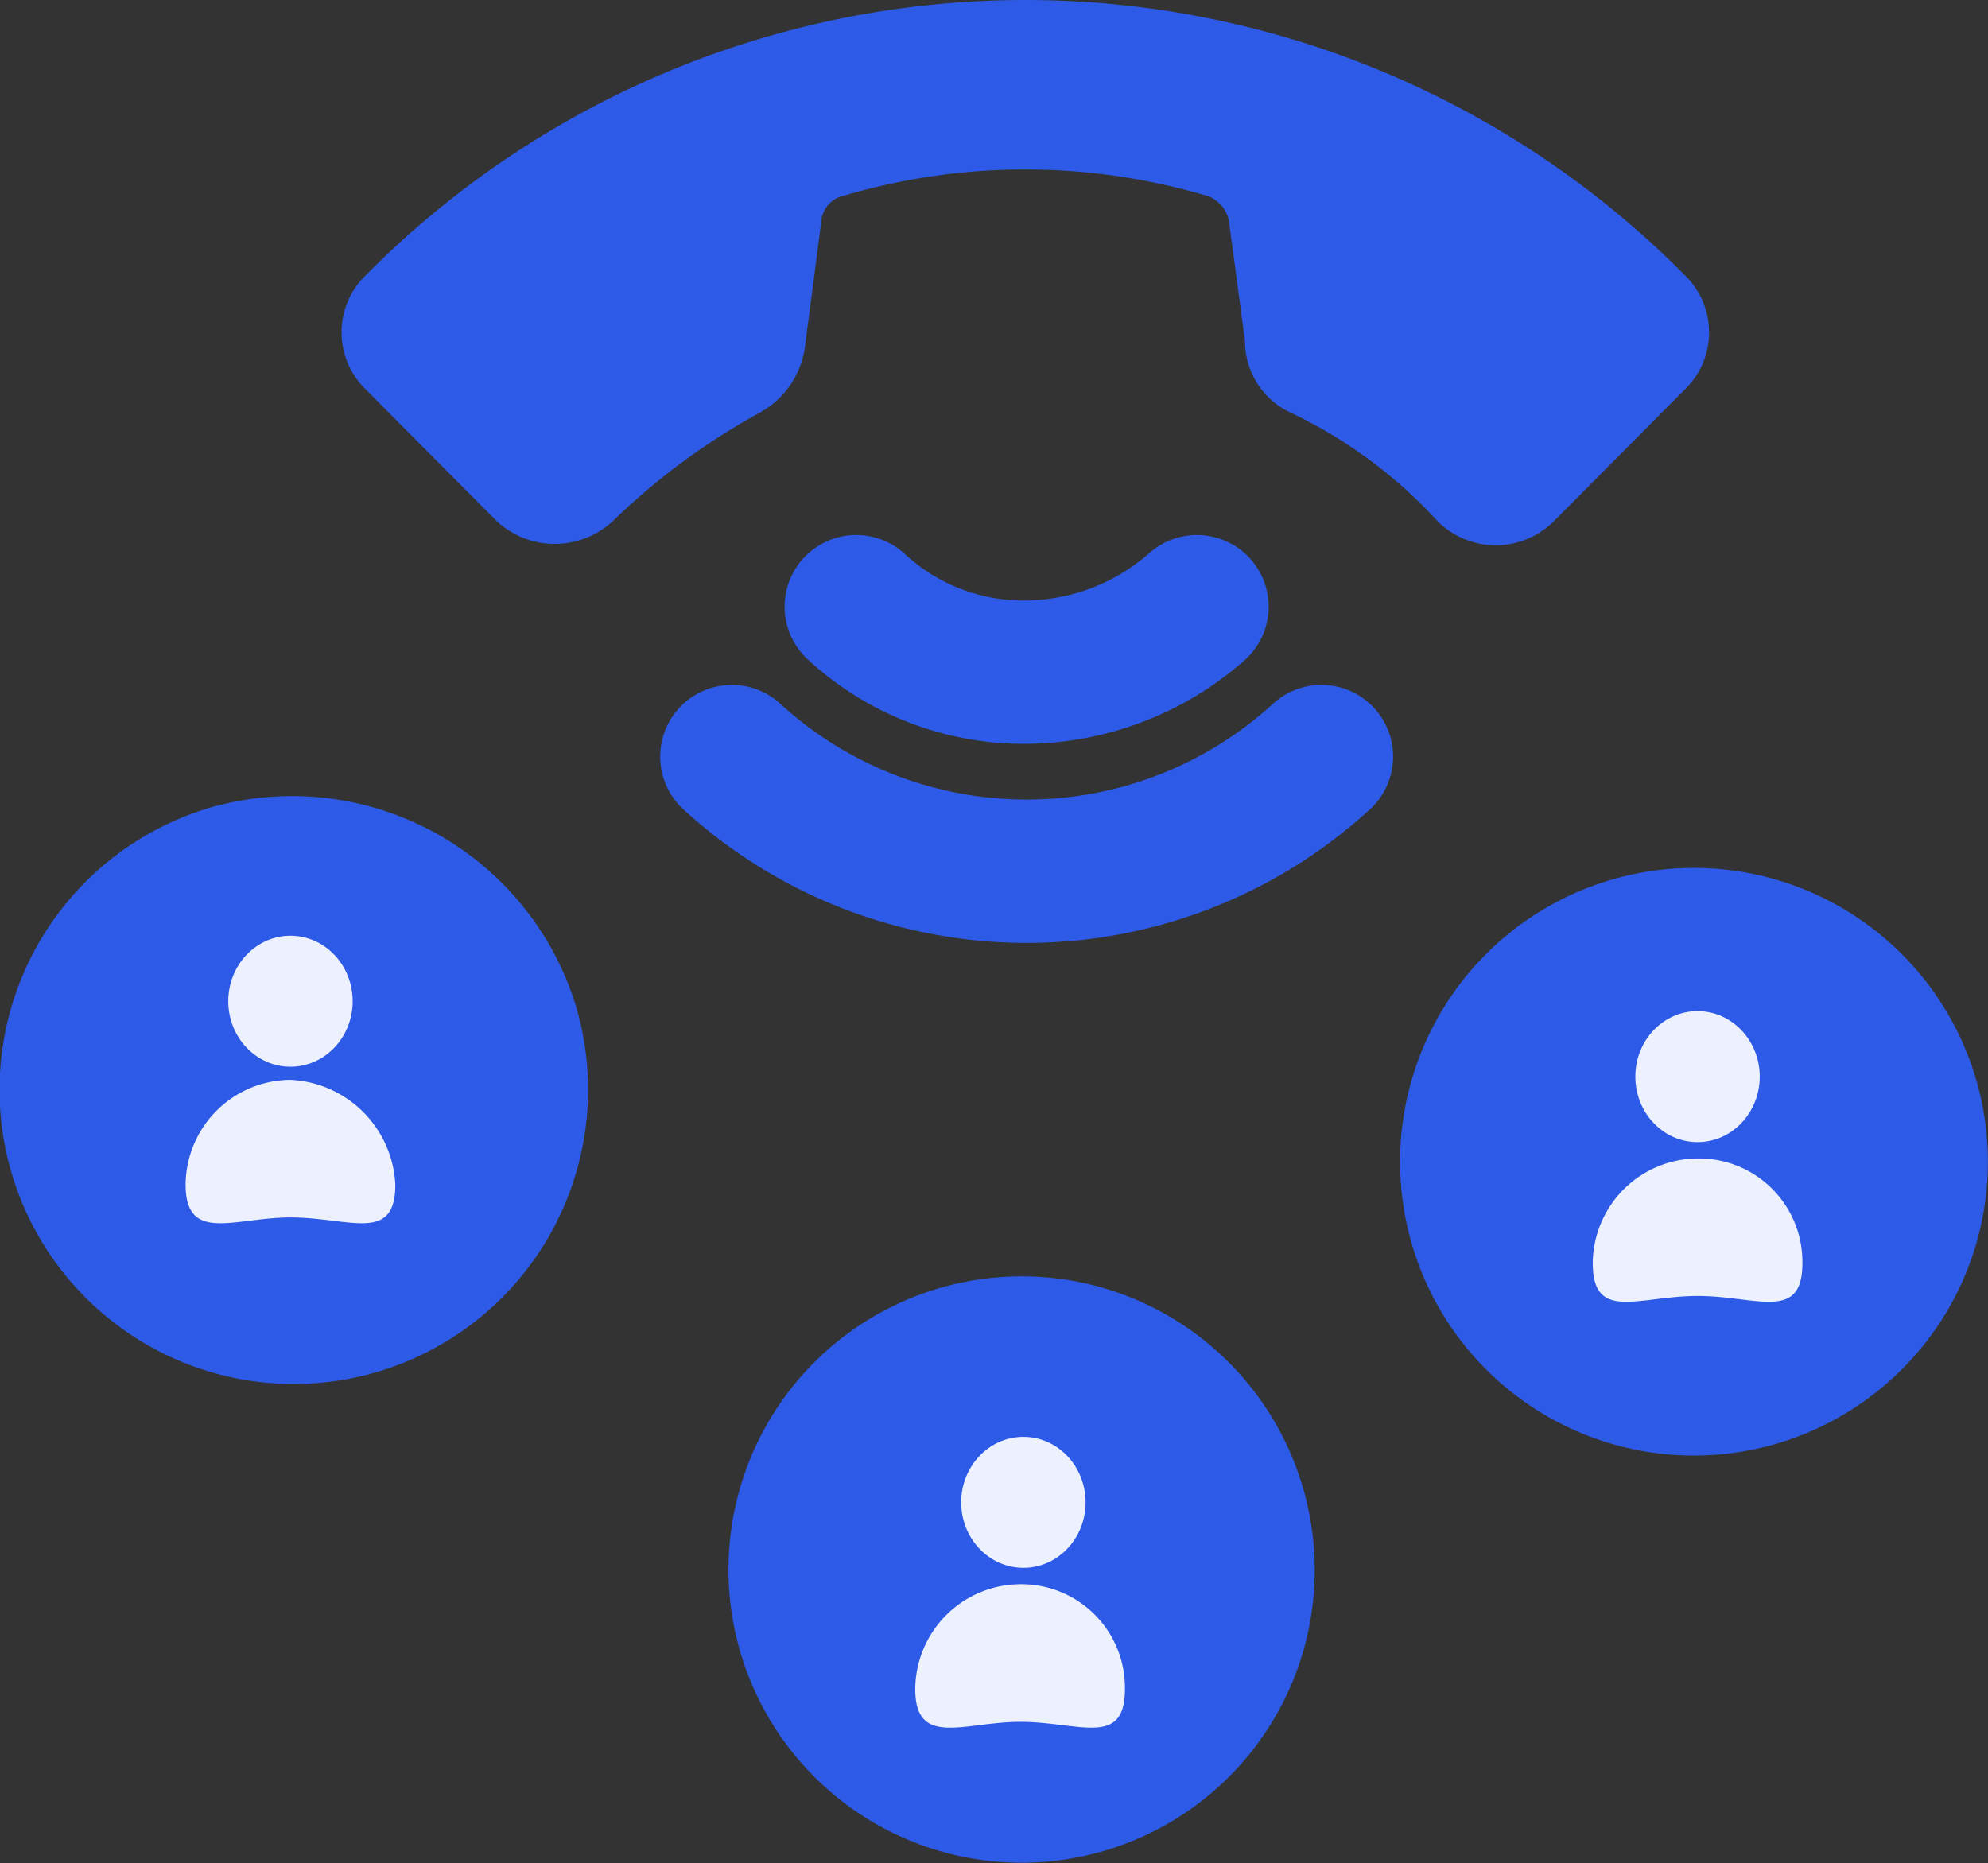
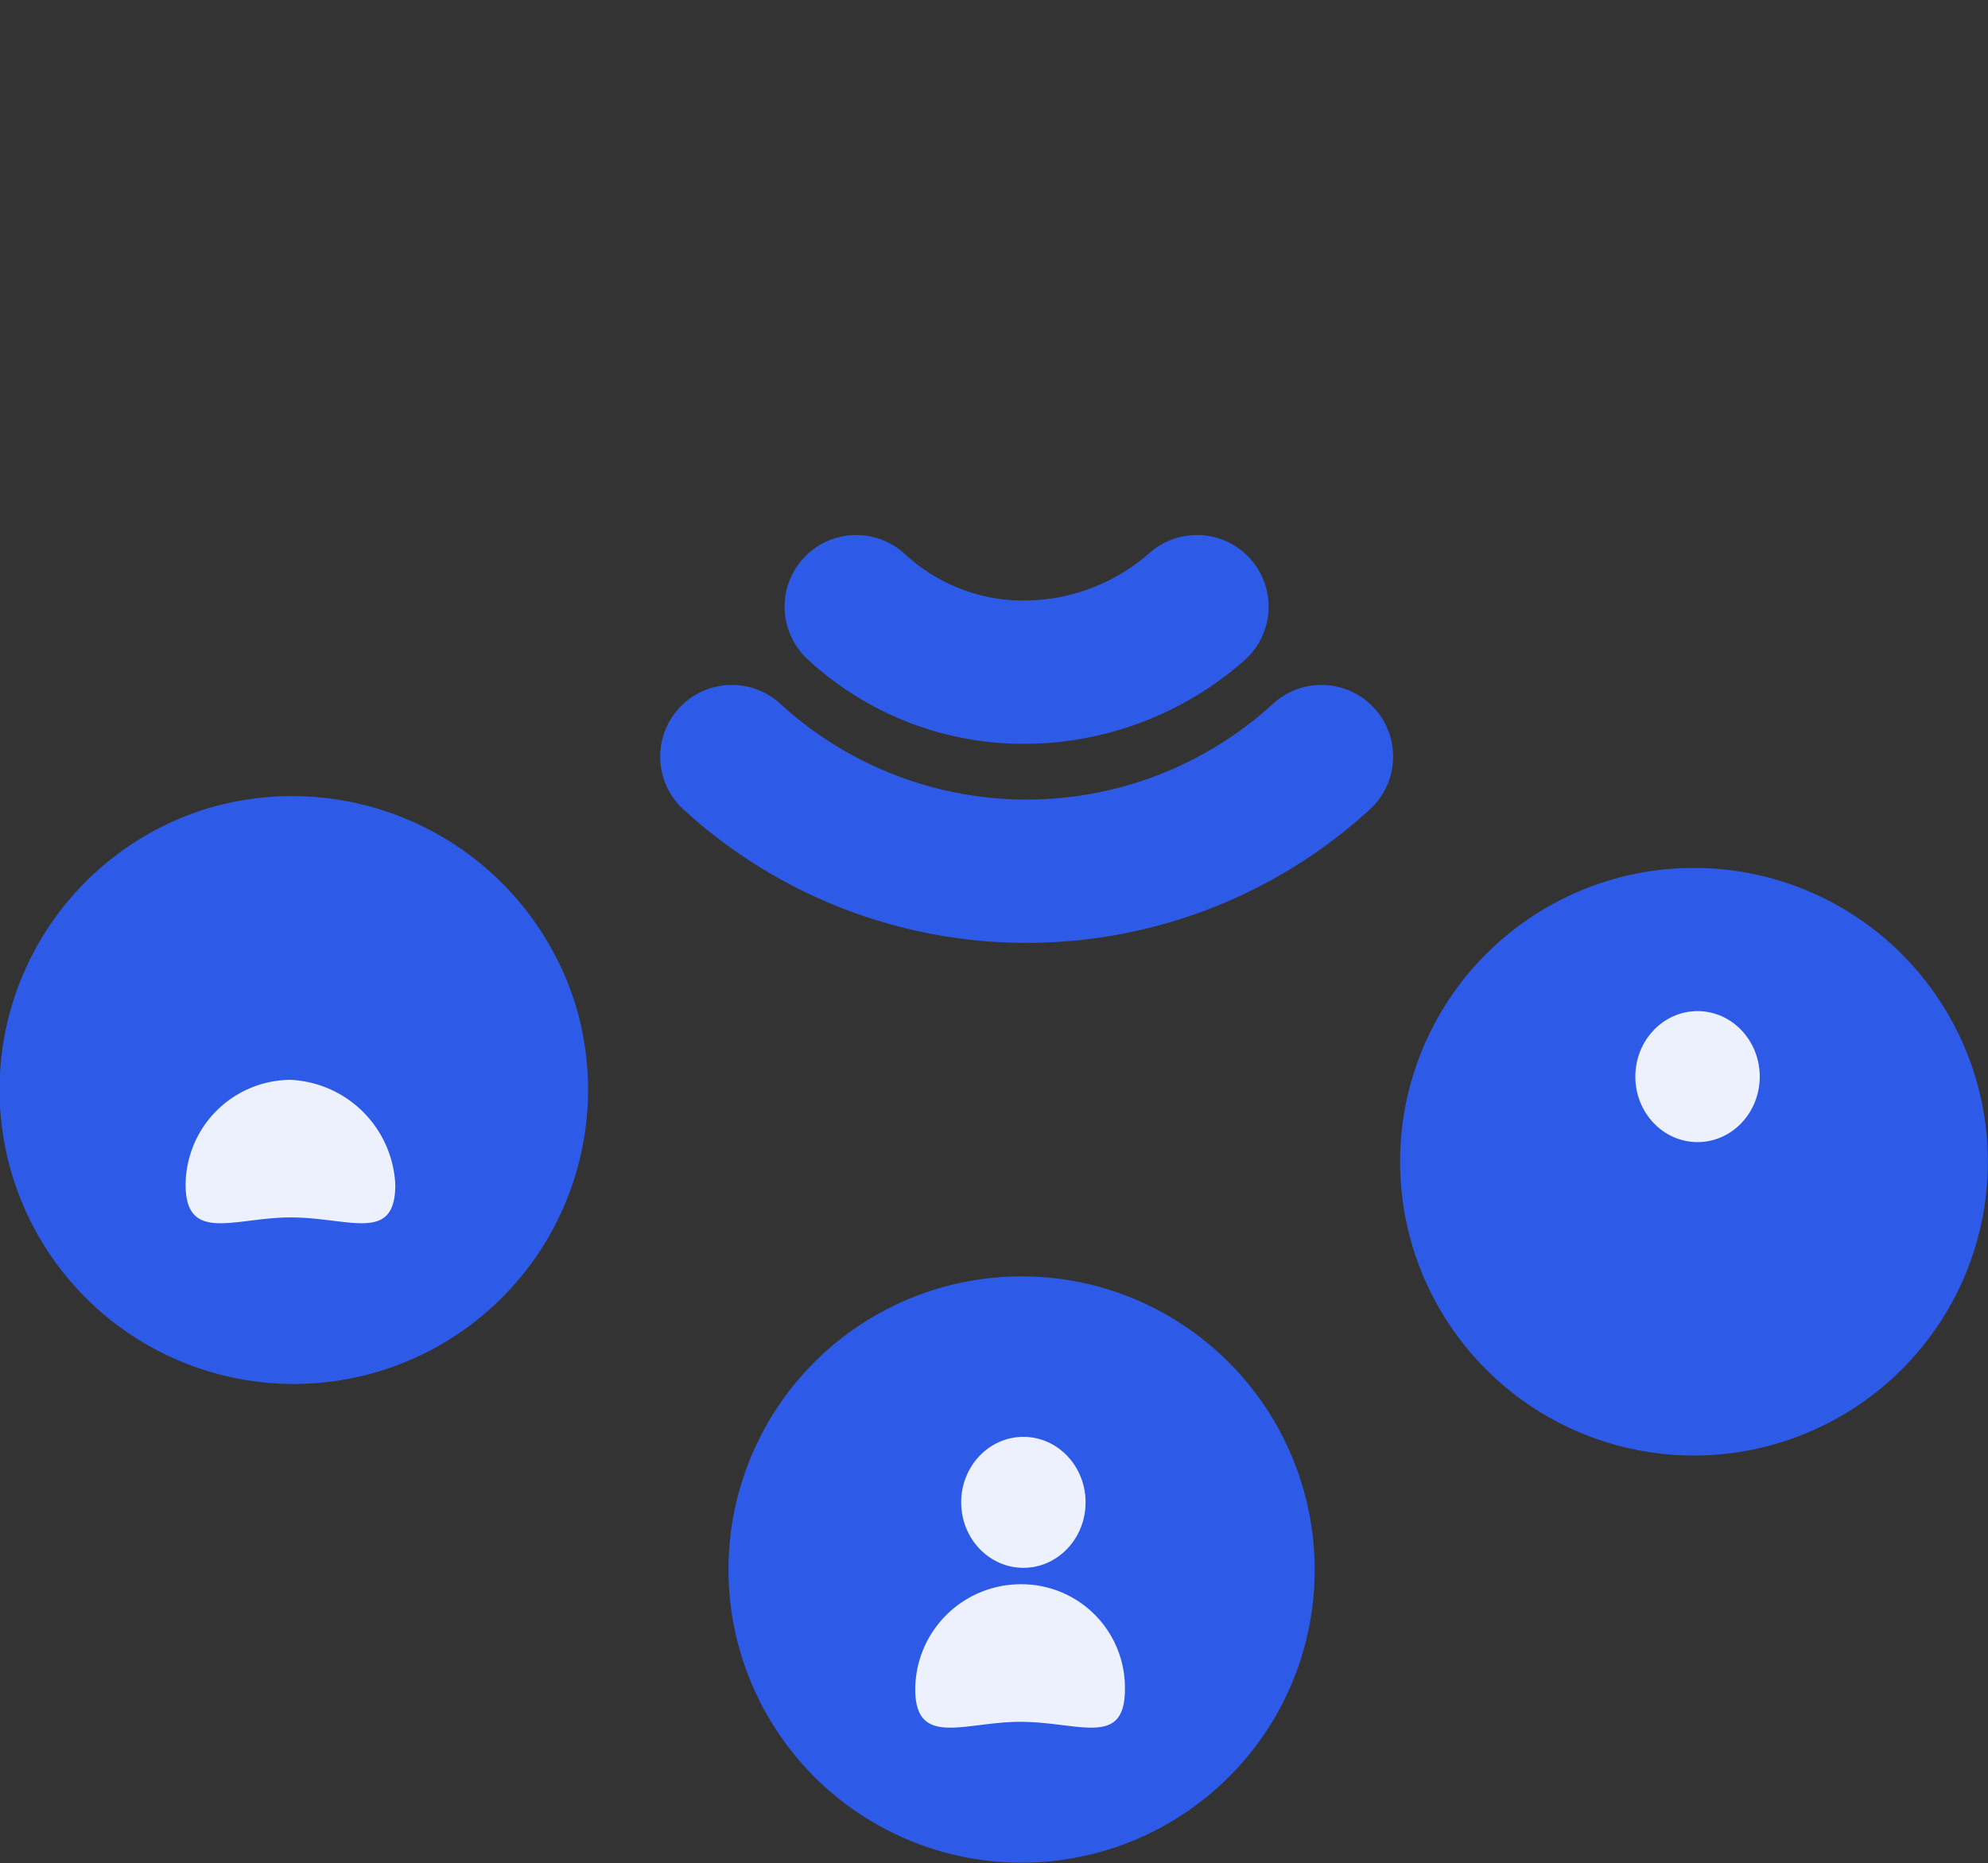
<svg xmlns="http://www.w3.org/2000/svg" id="Ring_groups" data-name="Ring groups" width="27.74" height="26" viewBox="0 0 27.74 26">
  <rect x="0" y="0" width="27.74" height="26" fill="#333333" stroke="none" />
  <g id="Group_7958" data-name="Group 7958" transform="translate(0 11.107)">
    <g id="Group_7957" data-name="Group 7957" transform="translate(0 0)">
      <path id="Path_9563" data-name="Path 9563" d="M403.46,751.442a4.106,4.106,0,1,1-5.119-2.742,4.141,4.141,0,0,1,5.119,2.742" transform="translate(-395.43 -748.53)" fill="#2d5be7" />
      <line id="Line_2" data-name="Line 2" y1="0.137" transform="translate(14.326 12.098)" fill="none" stroke="#2b7cfe" stroke-linejoin="round" stroke-width="1.248" />
      <path id="Path_9564" data-name="Path 9564" d="M425.79,768.493a4.091,4.091,0,1,1-2.7-5.119,4.1,4.1,0,0,1,2.7,5.119" transform="translate(-407.626 -756.487)" fill="#2d5be7" />
      <line id="Line_3" data-name="Line 3" y1="0.091" x2="0.091" transform="translate(23.047 5.882)" fill="none" stroke="#2b7cfe" stroke-linejoin="round" stroke-width="1.248" />
      <path id="Path_9565" data-name="Path 9565" d="M444.908,758.168a4.1,4.1,0,1,1,.96-5.713,4.095,4.095,0,0,1-.96,5.713" transform="translate(-418.89 -749.726)" fill="#2d5be7" />
    </g>
-     <ellipse id="Ellipse_33" data-name="Ellipse 33" cx="0.868" cy="0.914" rx="0.868" ry="0.914" transform="translate(3.185 1.951)" fill="#edf1fd" />
    <path id="Path_238" data-name="Path 238" d="M404.025,758.663c0,.823-.64.457-1.463.457-.777,0-1.463.366-1.463-.457a1.473,1.473,0,0,1,1.463-1.463A1.537,1.537,0,0,1,404.025,758.663Z" transform="translate(-398.509 -753.238)" fill="#edf1fd" />
    <ellipse id="Ellipse_33-2" data-name="Ellipse 33" cx="0.868" cy="0.914" rx="0.868" ry="0.914" transform="translate(13.412 8.944)" fill="#edf1fd" />
    <path id="Path_238-2" data-name="Path 238" d="M426.425,774.063c0,.823-.64.457-1.463.457-.777,0-1.463.366-1.463-.457a1.473,1.473,0,0,1,1.463-1.463A1.444,1.444,0,0,1,426.425,774.063Z" transform="translate(-410.728 -761.599)" fill="#edf1fd" />
    <ellipse id="Ellipse_33-3" data-name="Ellipse 33" cx="0.868" cy="0.914" rx="0.868" ry="0.914" transform="translate(22.819 3.003)" fill="#edf1fd" />
-     <path id="Path_238-3" data-name="Path 238" d="M447.225,761.062c0,.823-.64.457-1.462.457s-1.463.366-1.463-.457a1.473,1.473,0,0,1,1.463-1.462A1.444,1.444,0,0,1,447.225,761.062Z" transform="translate(-422.075 -754.541)" fill="#edf1fd" />
  </g>
-   <path id="Path_9566" data-name="Path 9566" d="M409.644,731.267a9.482,9.482,0,0,1,2.045-1.508,1.235,1.235,0,0,0,.636-.96l.227-1.737a.391.391,0,0,1,.273-.32,8.928,8.928,0,0,1,5.135,0,.482.482,0,0,1,.273.32l.227,1.691a1.1,1.1,0,0,0,.636,1.005,6.611,6.611,0,0,1,2.045,1.508,1.147,1.147,0,0,0,1.636,0l1.818-1.828a1.109,1.109,0,0,0,0-1.6,12.946,12.946,0,0,0-18.4,0,1.109,1.109,0,0,0,0,1.6l1.818,1.828A1.189,1.189,0,0,0,409.644,731.267Z" transform="translate(-401.088 -724)" fill="#2d5be7" />
  <path id="Path_9567" data-name="Path 9567" d="M426.453,742.6a3.654,3.654,0,0,1-2.377.914,3.432,3.432,0,0,1-2.377-.914" transform="translate(-409.751 -734.134)" fill="none" stroke="#2d5be7" stroke-linecap="round" stroke-linejoin="round" stroke-width="2" />
  <path id="Path_9568" data-name="Path 9568" d="M426.127,747.2a6.088,6.088,0,0,1-8.227,0" transform="translate(-407.688 -736.642)" fill="none" stroke="#2d5be7" stroke-linecap="round" stroke-linejoin="round" stroke-width="2" />
</svg>